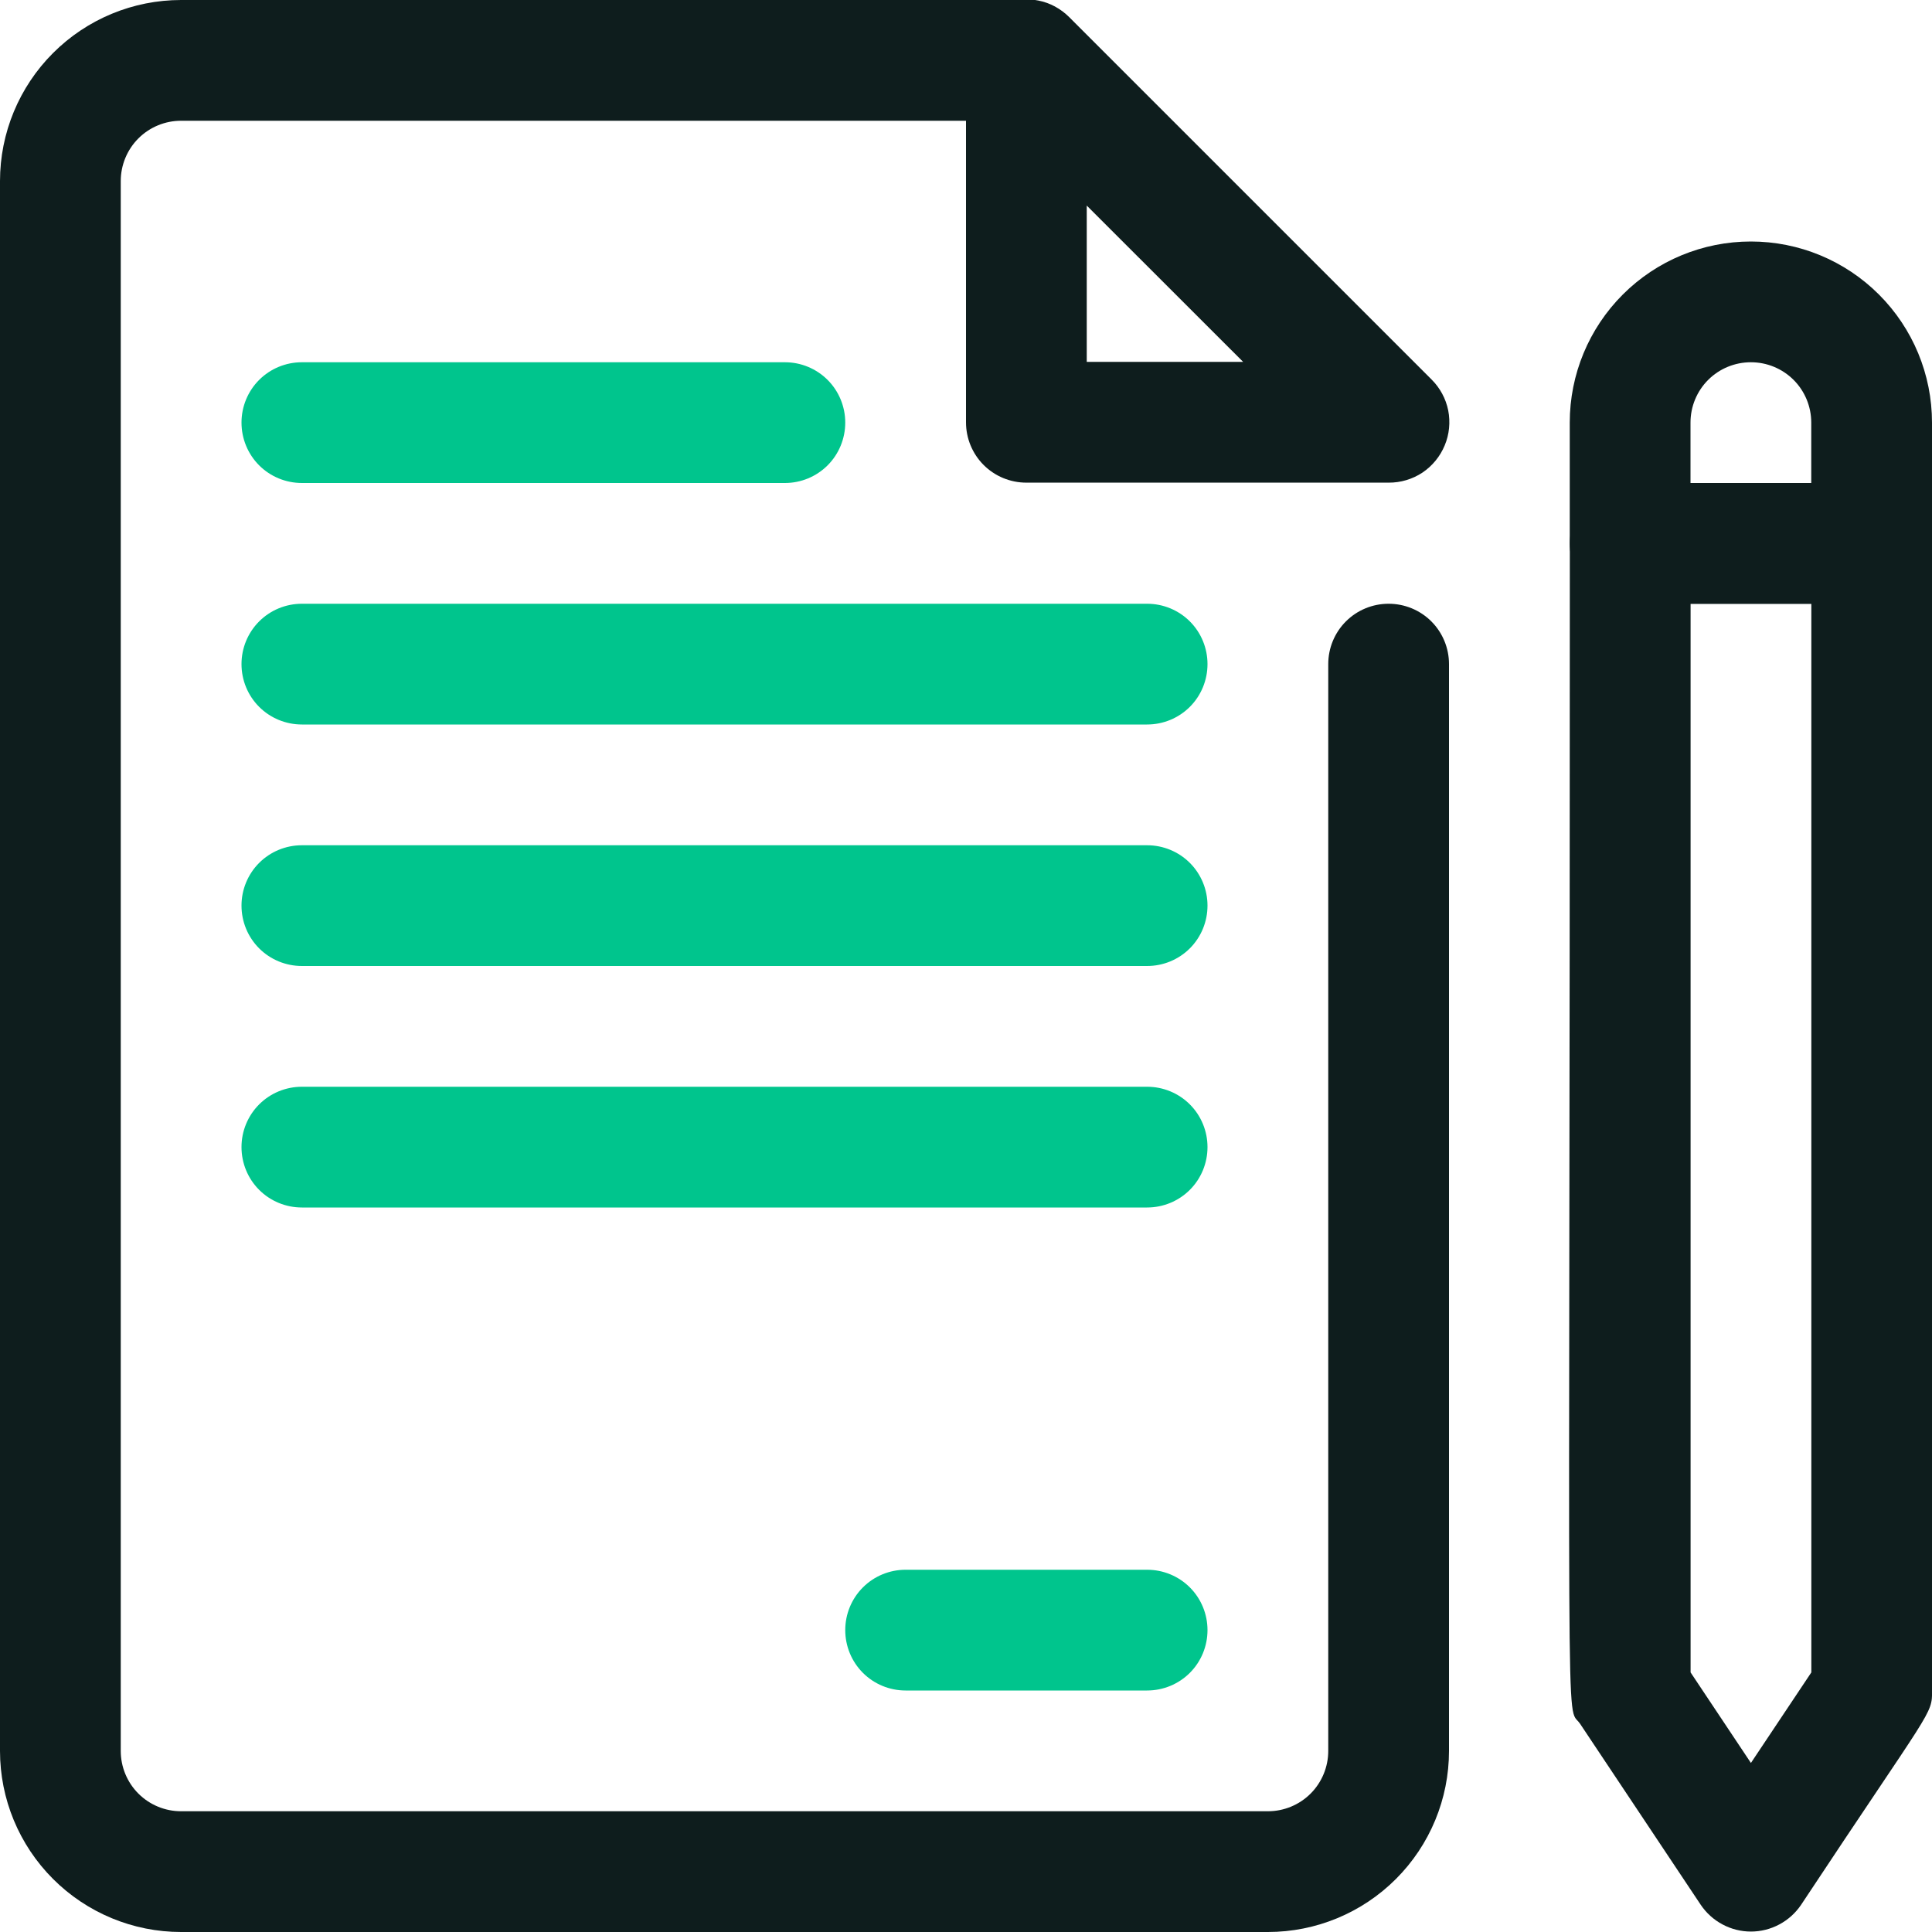
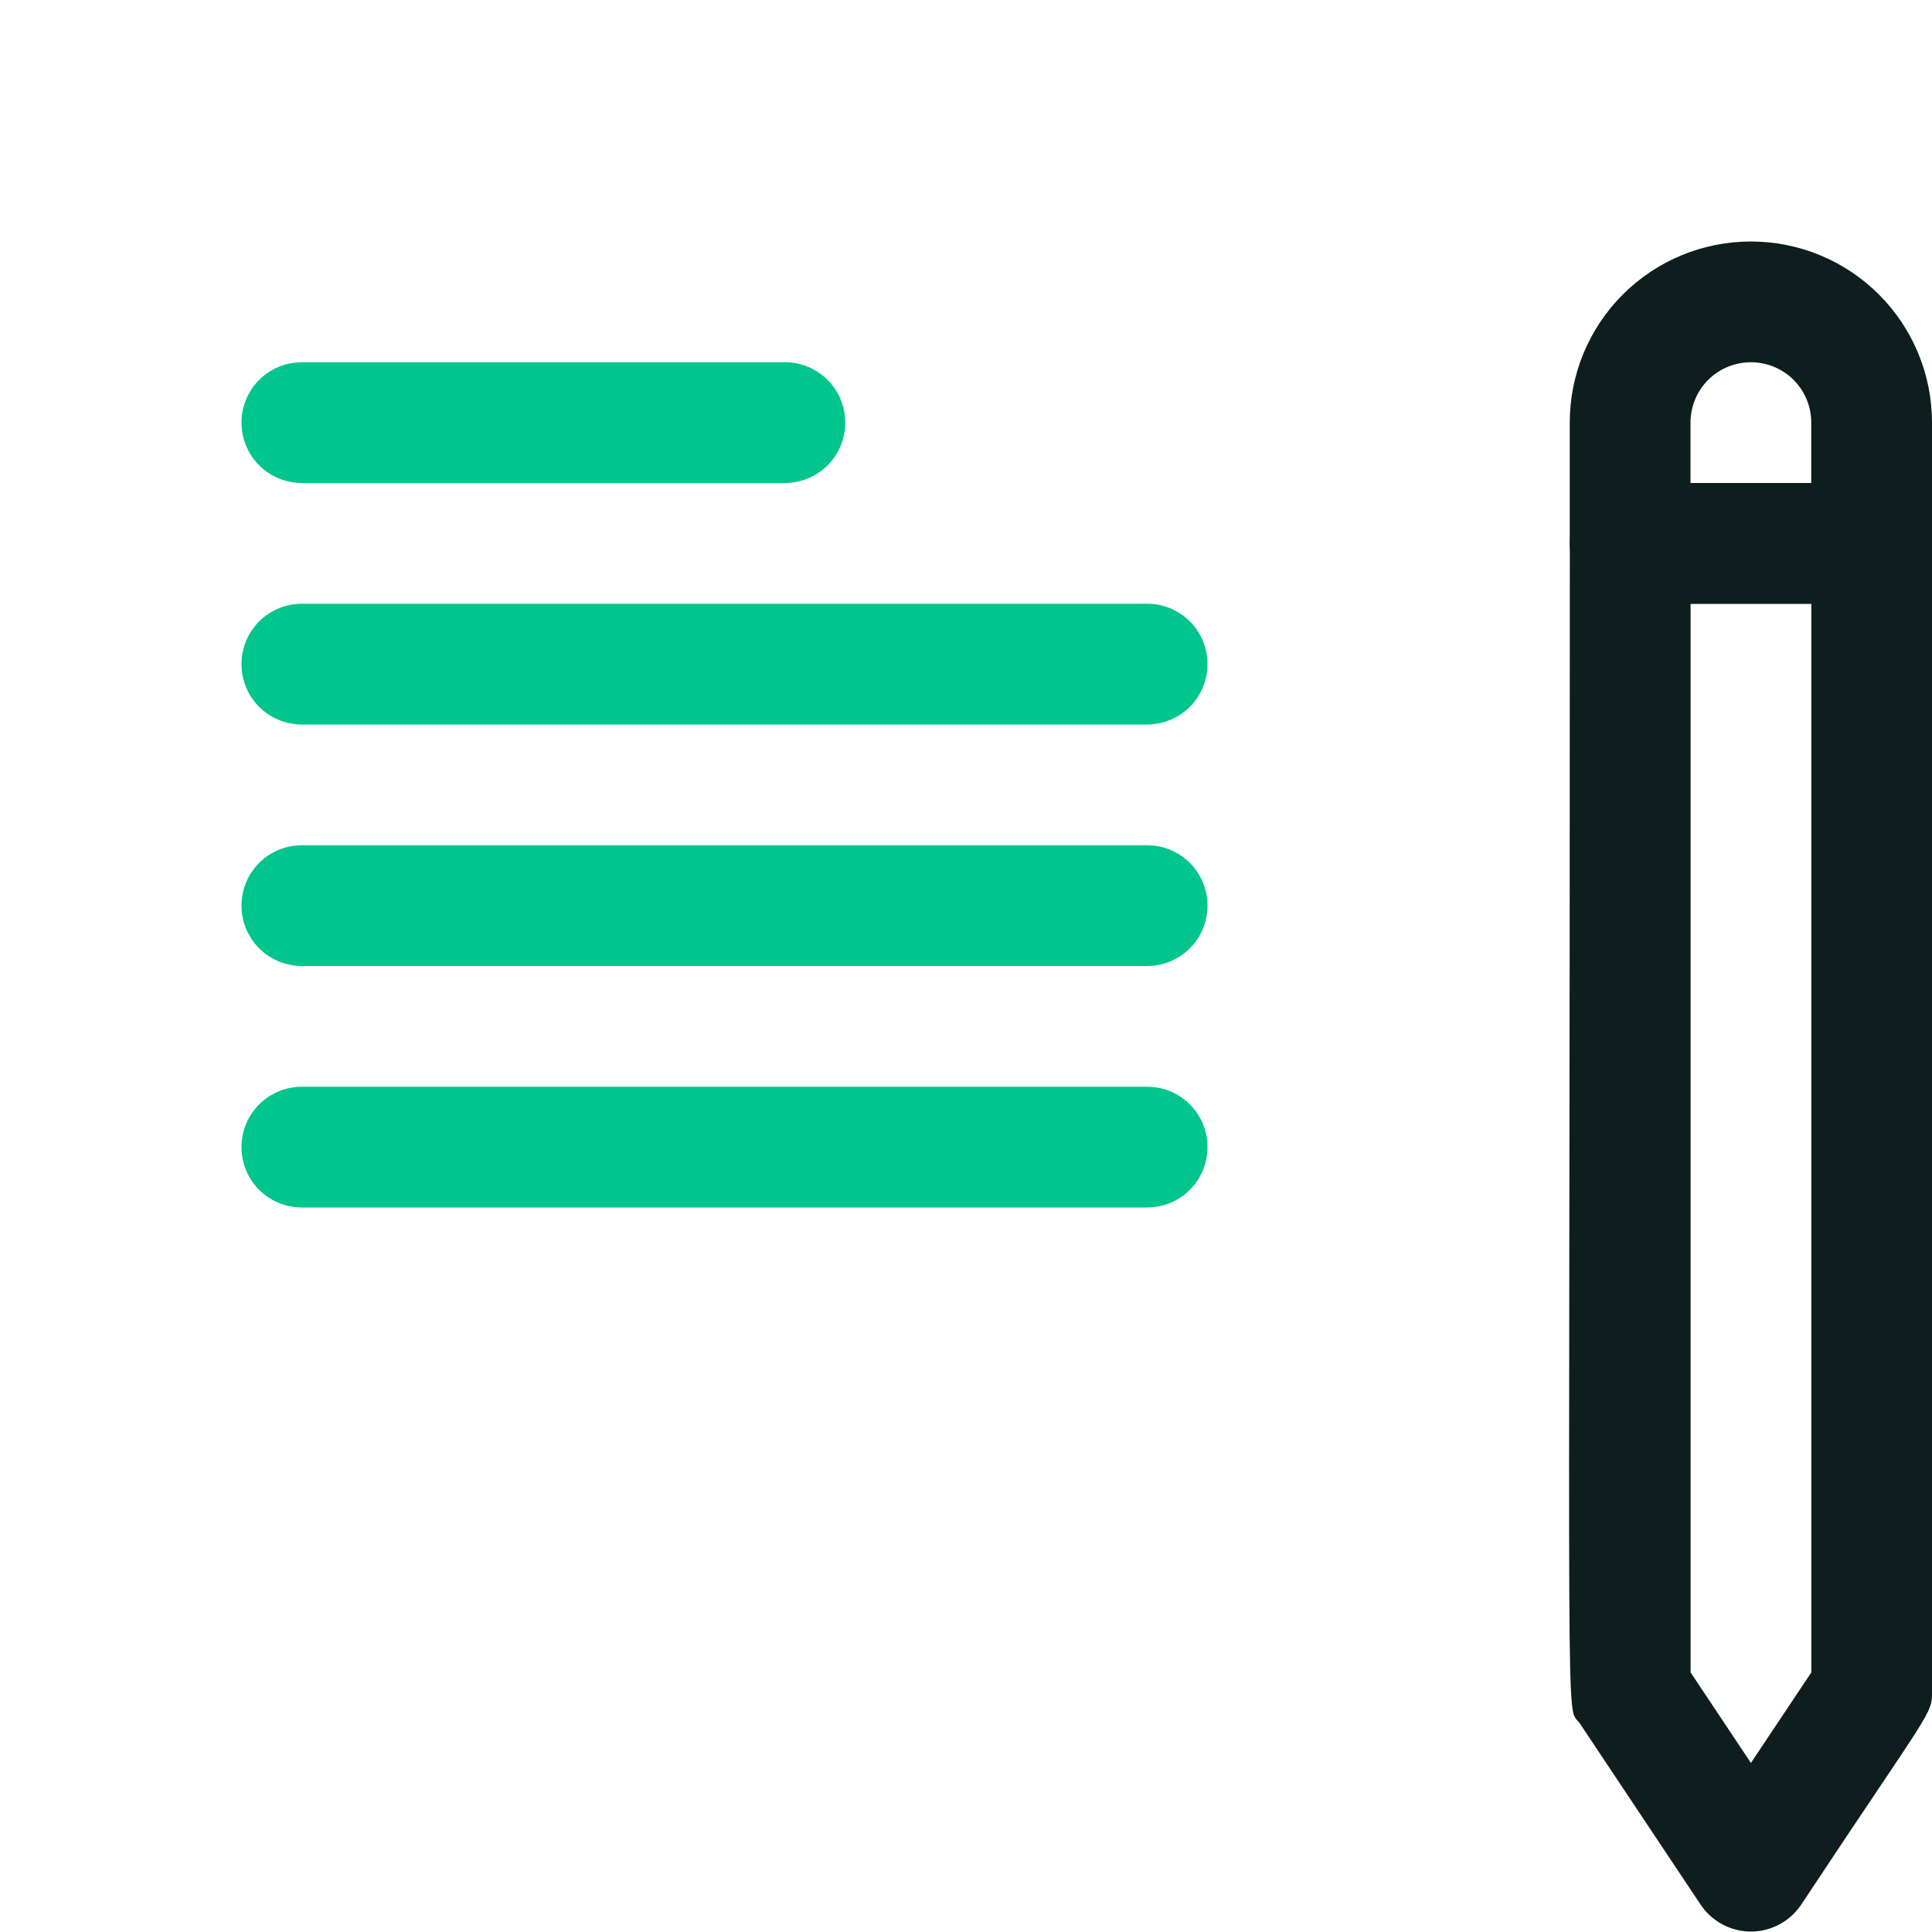
<svg xmlns="http://www.w3.org/2000/svg" width="22" height="22" viewBox="0 0 22 22" fill="none">
  <g clip-path="url(#clip0_15524_5816)">
    <path d="M8.938 5.5H3.438C3.255 5.5 3.08 5.428 2.951 5.299C2.822 5.17 2.75 4.995 2.75 4.812C2.75 4.63 2.822 4.455 2.951 4.326C3.08 4.197 3.255 4.125 3.438 4.125H8.938C9.12 4.125 9.295 4.197 9.424 4.326C9.553 4.455 9.625 4.63 9.625 4.812C9.625 4.995 9.553 5.17 9.424 5.299C9.295 5.428 9.12 5.5 8.938 5.5Z" fill="#00C58D" />
    <path d="M13.062 8.25H3.438C3.255 8.25 3.08 8.178 2.951 8.049C2.822 7.92 2.75 7.745 2.75 7.562C2.75 7.38 2.822 7.205 2.951 7.076C3.08 6.947 3.255 6.875 3.438 6.875H13.062C13.245 6.875 13.42 6.947 13.549 7.076C13.678 7.205 13.75 7.38 13.75 7.562C13.75 7.745 13.678 7.92 13.549 8.049C13.42 8.178 13.245 8.25 13.062 8.25Z" fill="#00C58D" />
    <path d="M13.062 11H3.438C3.255 11 3.08 10.928 2.951 10.799C2.822 10.67 2.75 10.495 2.75 10.312C2.75 10.13 2.822 9.955 2.951 9.826C3.08 9.697 3.255 9.625 3.438 9.625H13.062C13.245 9.625 13.42 9.697 13.549 9.826C13.678 9.955 13.75 10.13 13.75 10.312C13.75 10.495 13.678 10.67 13.549 10.799C13.42 10.928 13.245 11 13.062 11Z" fill="#00C58D" />
    <path d="M13.062 13.75H3.438C3.255 13.75 3.08 13.678 2.951 13.549C2.822 13.42 2.75 13.245 2.75 13.062C2.75 12.88 2.822 12.705 2.951 12.576C3.08 12.447 3.255 12.375 3.438 12.375H13.062C13.245 12.375 13.42 12.447 13.549 12.576C13.678 12.705 13.75 12.88 13.75 13.062C13.75 13.245 13.678 13.42 13.549 13.549C13.42 13.678 13.245 13.75 13.062 13.75Z" fill="#00C58D" />
-     <path d="M13.062 19.25H10.312C10.13 19.25 9.955 19.178 9.826 19.049C9.697 18.92 9.625 18.745 9.625 18.562C9.625 18.38 9.697 18.205 9.826 18.076C9.955 17.947 10.13 17.875 10.312 17.875H13.062C13.245 17.875 13.42 17.947 13.549 18.076C13.678 18.205 13.75 18.38 13.75 18.562C13.75 18.745 13.678 18.92 13.549 19.049C13.42 19.178 13.245 19.25 13.062 19.25Z" fill="#00C58D" />
-     <path d="M14.438 22H2.062C1.515 22 0.991 21.783 0.604 21.396C0.217 21.009 0 20.485 0 19.938L0 2.062C0 1.515 0.217 0.991 0.604 0.604C0.991 0.217 1.515 0 2.062 0L11.688 0C11.87 0 12.045 0.072 12.174 0.201C12.303 0.33 12.375 0.505 12.375 0.688C12.375 0.87 12.303 1.045 12.174 1.174C12.045 1.303 11.87 1.375 11.688 1.375H2.062C1.88 1.375 1.705 1.447 1.576 1.576C1.447 1.705 1.375 1.88 1.375 2.062V19.938C1.375 20.12 1.447 20.295 1.576 20.424C1.705 20.553 1.88 20.625 2.062 20.625H14.438C14.62 20.625 14.795 20.553 14.924 20.424C15.053 20.295 15.125 20.12 15.125 19.938V7.562C15.125 7.38 15.197 7.205 15.326 7.076C15.455 6.947 15.63 6.875 15.812 6.875C15.995 6.875 16.17 6.947 16.299 7.076C16.428 7.205 16.5 7.38 16.5 7.562V19.938C16.5 20.485 16.283 21.009 15.896 21.396C15.509 21.783 14.985 22 14.438 22Z" fill="#0E1D1D" />
    <path d="M19.367 21.691L17.992 19.628C17.821 19.381 17.876 20.398 17.876 6.188C17.876 6.005 17.948 5.83 18.077 5.701C18.206 5.572 18.381 5.5 18.563 5.5H21.313C21.495 5.5 21.67 5.572 21.799 5.701C21.928 5.83 22.001 6.005 22.001 6.188V19.25C22.001 19.532 22.001 19.436 20.509 21.691C20.446 21.784 20.361 21.861 20.261 21.914C20.162 21.967 20.051 21.995 19.938 21.995C19.825 21.995 19.714 21.967 19.615 21.914C19.515 21.861 19.43 21.784 19.367 21.691ZM19.251 19.044L19.938 20.075L20.626 19.044V6.875H19.251V19.044Z" fill="#0E1D1D" />
    <path d="M21.312 6.875H18.562C18.38 6.875 18.205 6.803 18.076 6.674C17.947 6.545 17.875 6.37 17.875 6.188V4.812C17.875 4.265 18.092 3.741 18.479 3.354C18.866 2.967 19.39 2.75 19.938 2.75C20.485 2.75 21.009 2.967 21.396 3.354C21.783 3.741 22 4.265 22 4.812V6.188C22 6.37 21.928 6.545 21.799 6.674C21.67 6.803 21.495 6.875 21.312 6.875ZM19.25 5.5H20.625V4.812C20.625 4.63 20.553 4.455 20.424 4.326C20.295 4.197 20.12 4.125 19.938 4.125C19.755 4.125 19.58 4.197 19.451 4.326C19.322 4.455 19.25 4.63 19.25 4.812V5.5Z" fill="#0E1D1D" />
-     <path d="M15.812 5.496H11.688C11.505 5.496 11.33 5.424 11.201 5.295C11.072 5.166 11 4.991 11 4.809V0.684C10.999 0.547 11.039 0.413 11.115 0.3C11.19 0.186 11.298 0.097 11.424 0.045C11.55 -0.008 11.689 -0.021 11.823 0.006C11.957 0.032 12.079 0.099 12.176 0.196L16.301 4.321C16.398 4.417 16.464 4.54 16.491 4.673C16.517 4.807 16.504 4.946 16.451 5.072C16.399 5.198 16.31 5.306 16.197 5.382C16.083 5.457 15.949 5.497 15.812 5.496ZM12.375 4.121H14.156L12.375 2.341V4.121Z" fill="#0E1D1D" />
  </g>
  <defs>
    <clipPath id="clip0_15524_5816">
      <rect width="22" height="22" fill="white" />
    </clipPath>
  </defs>
</svg>